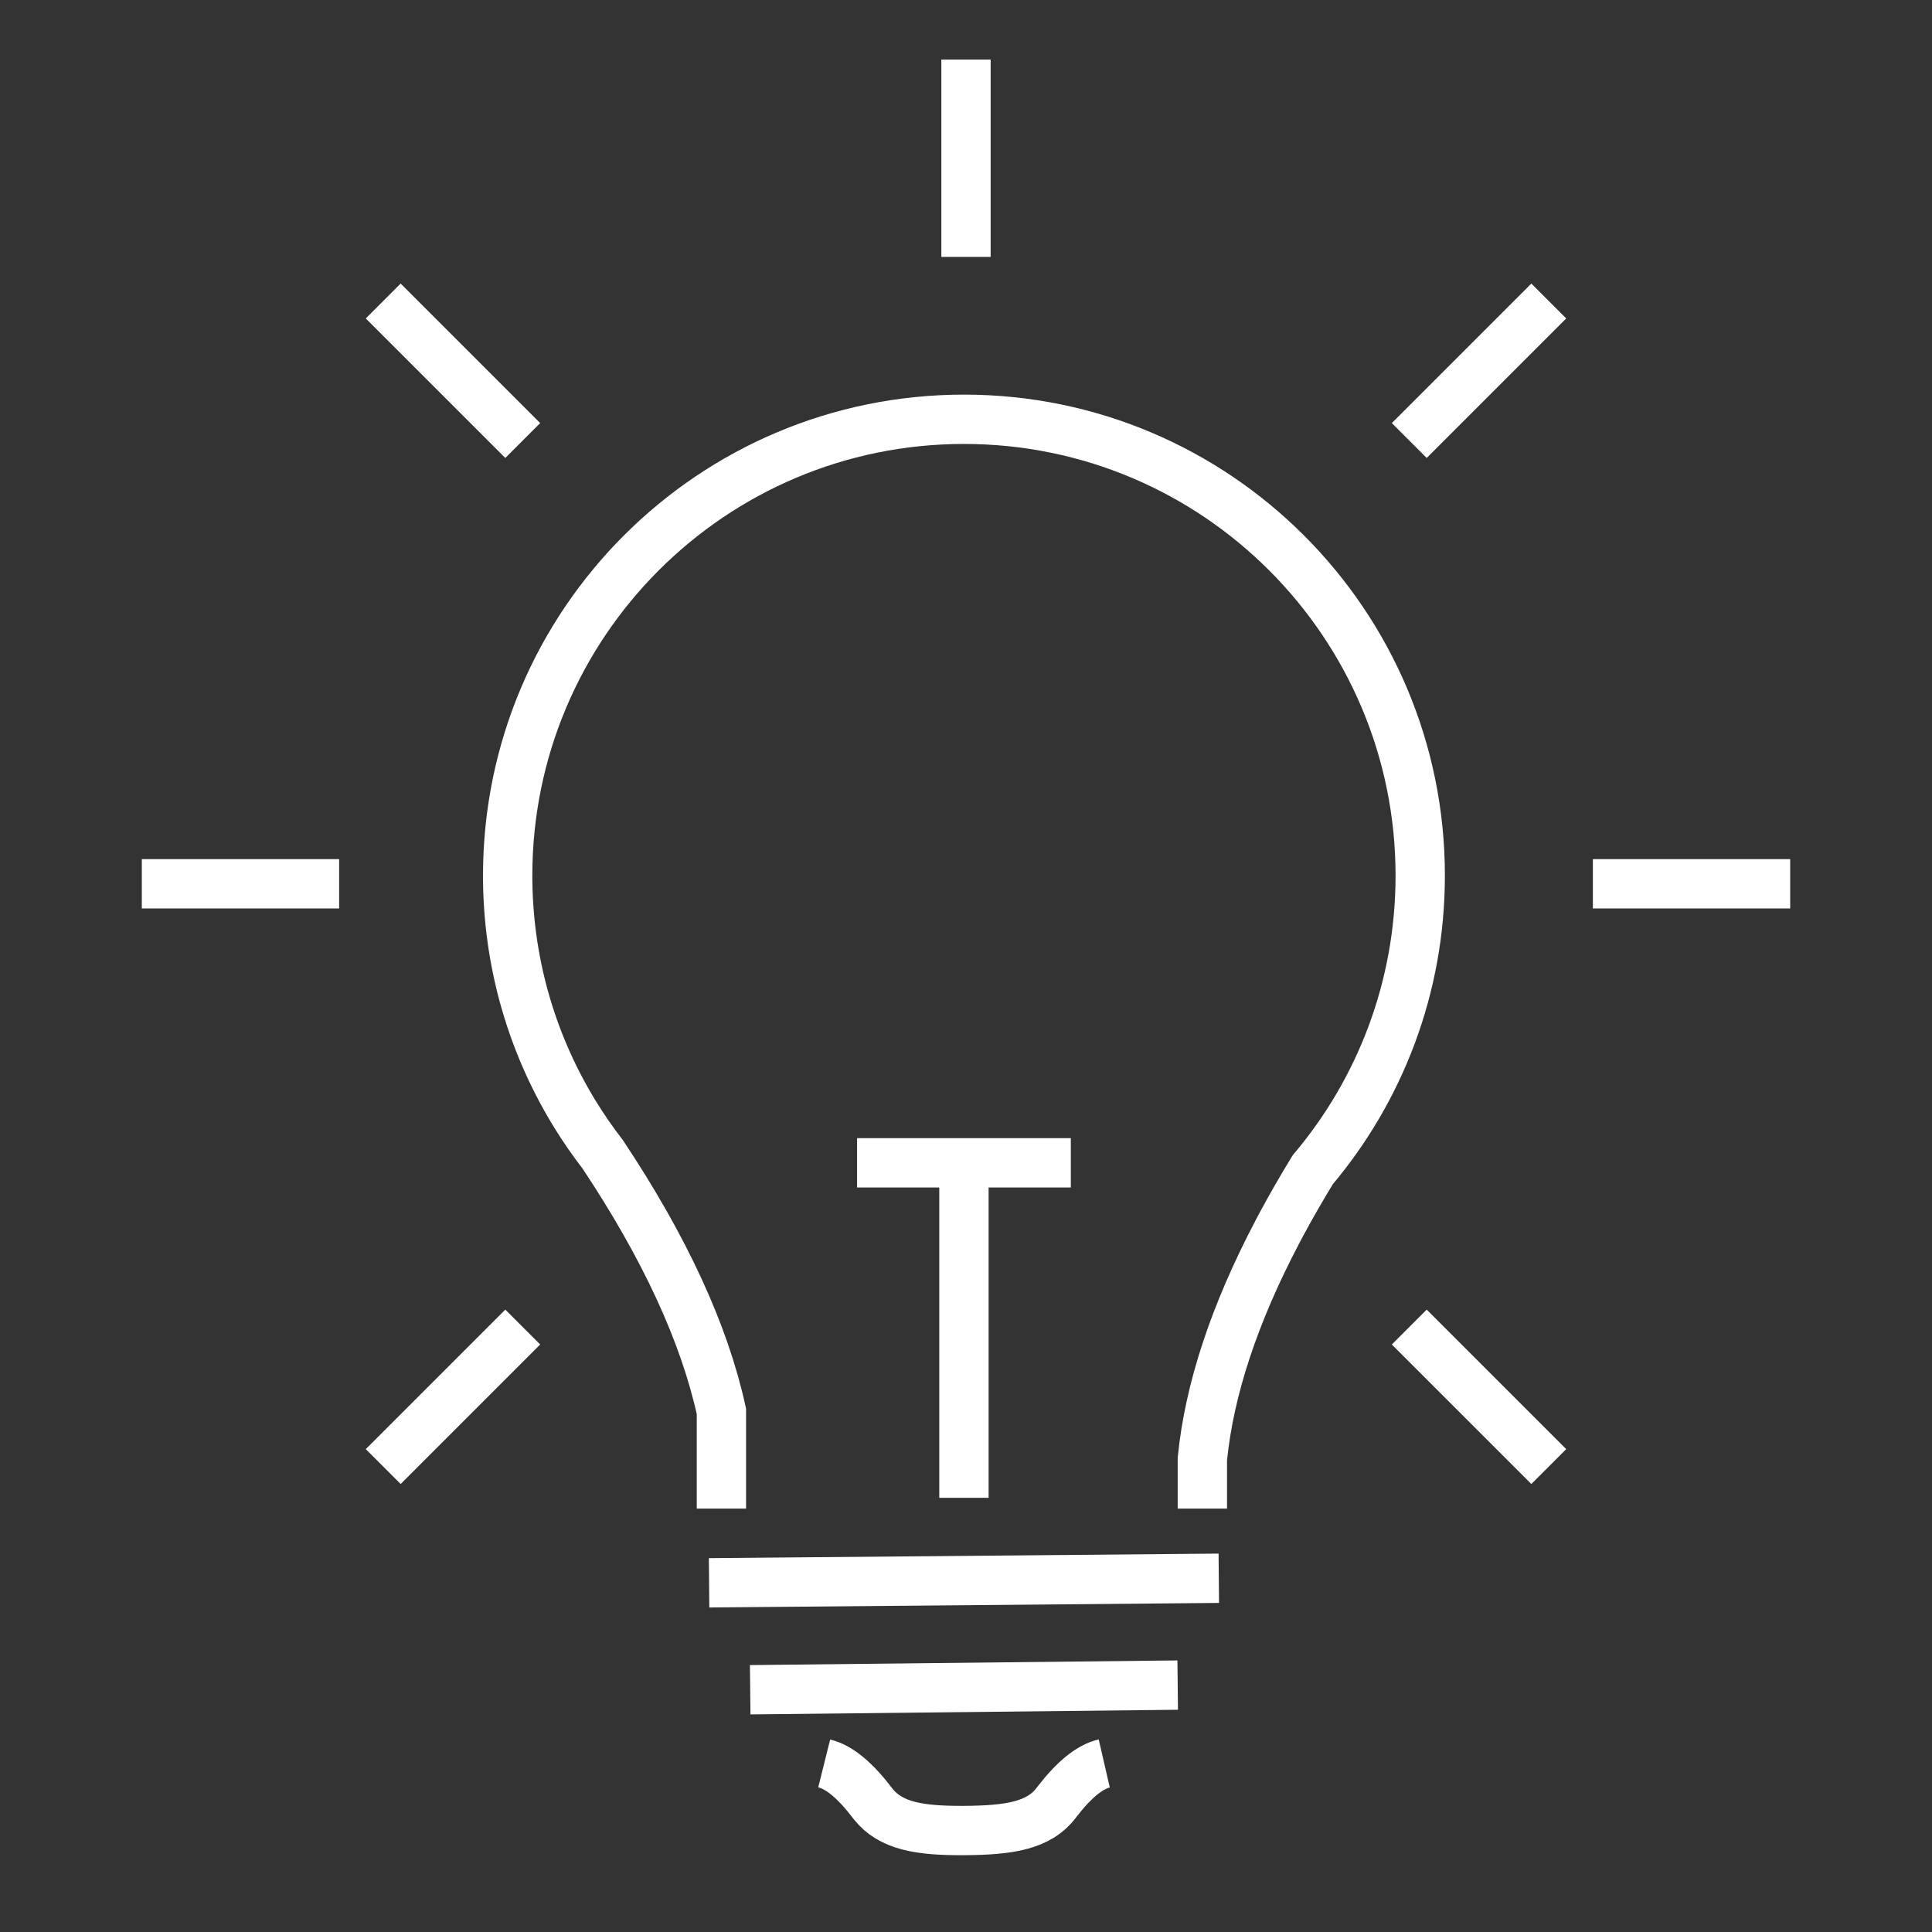
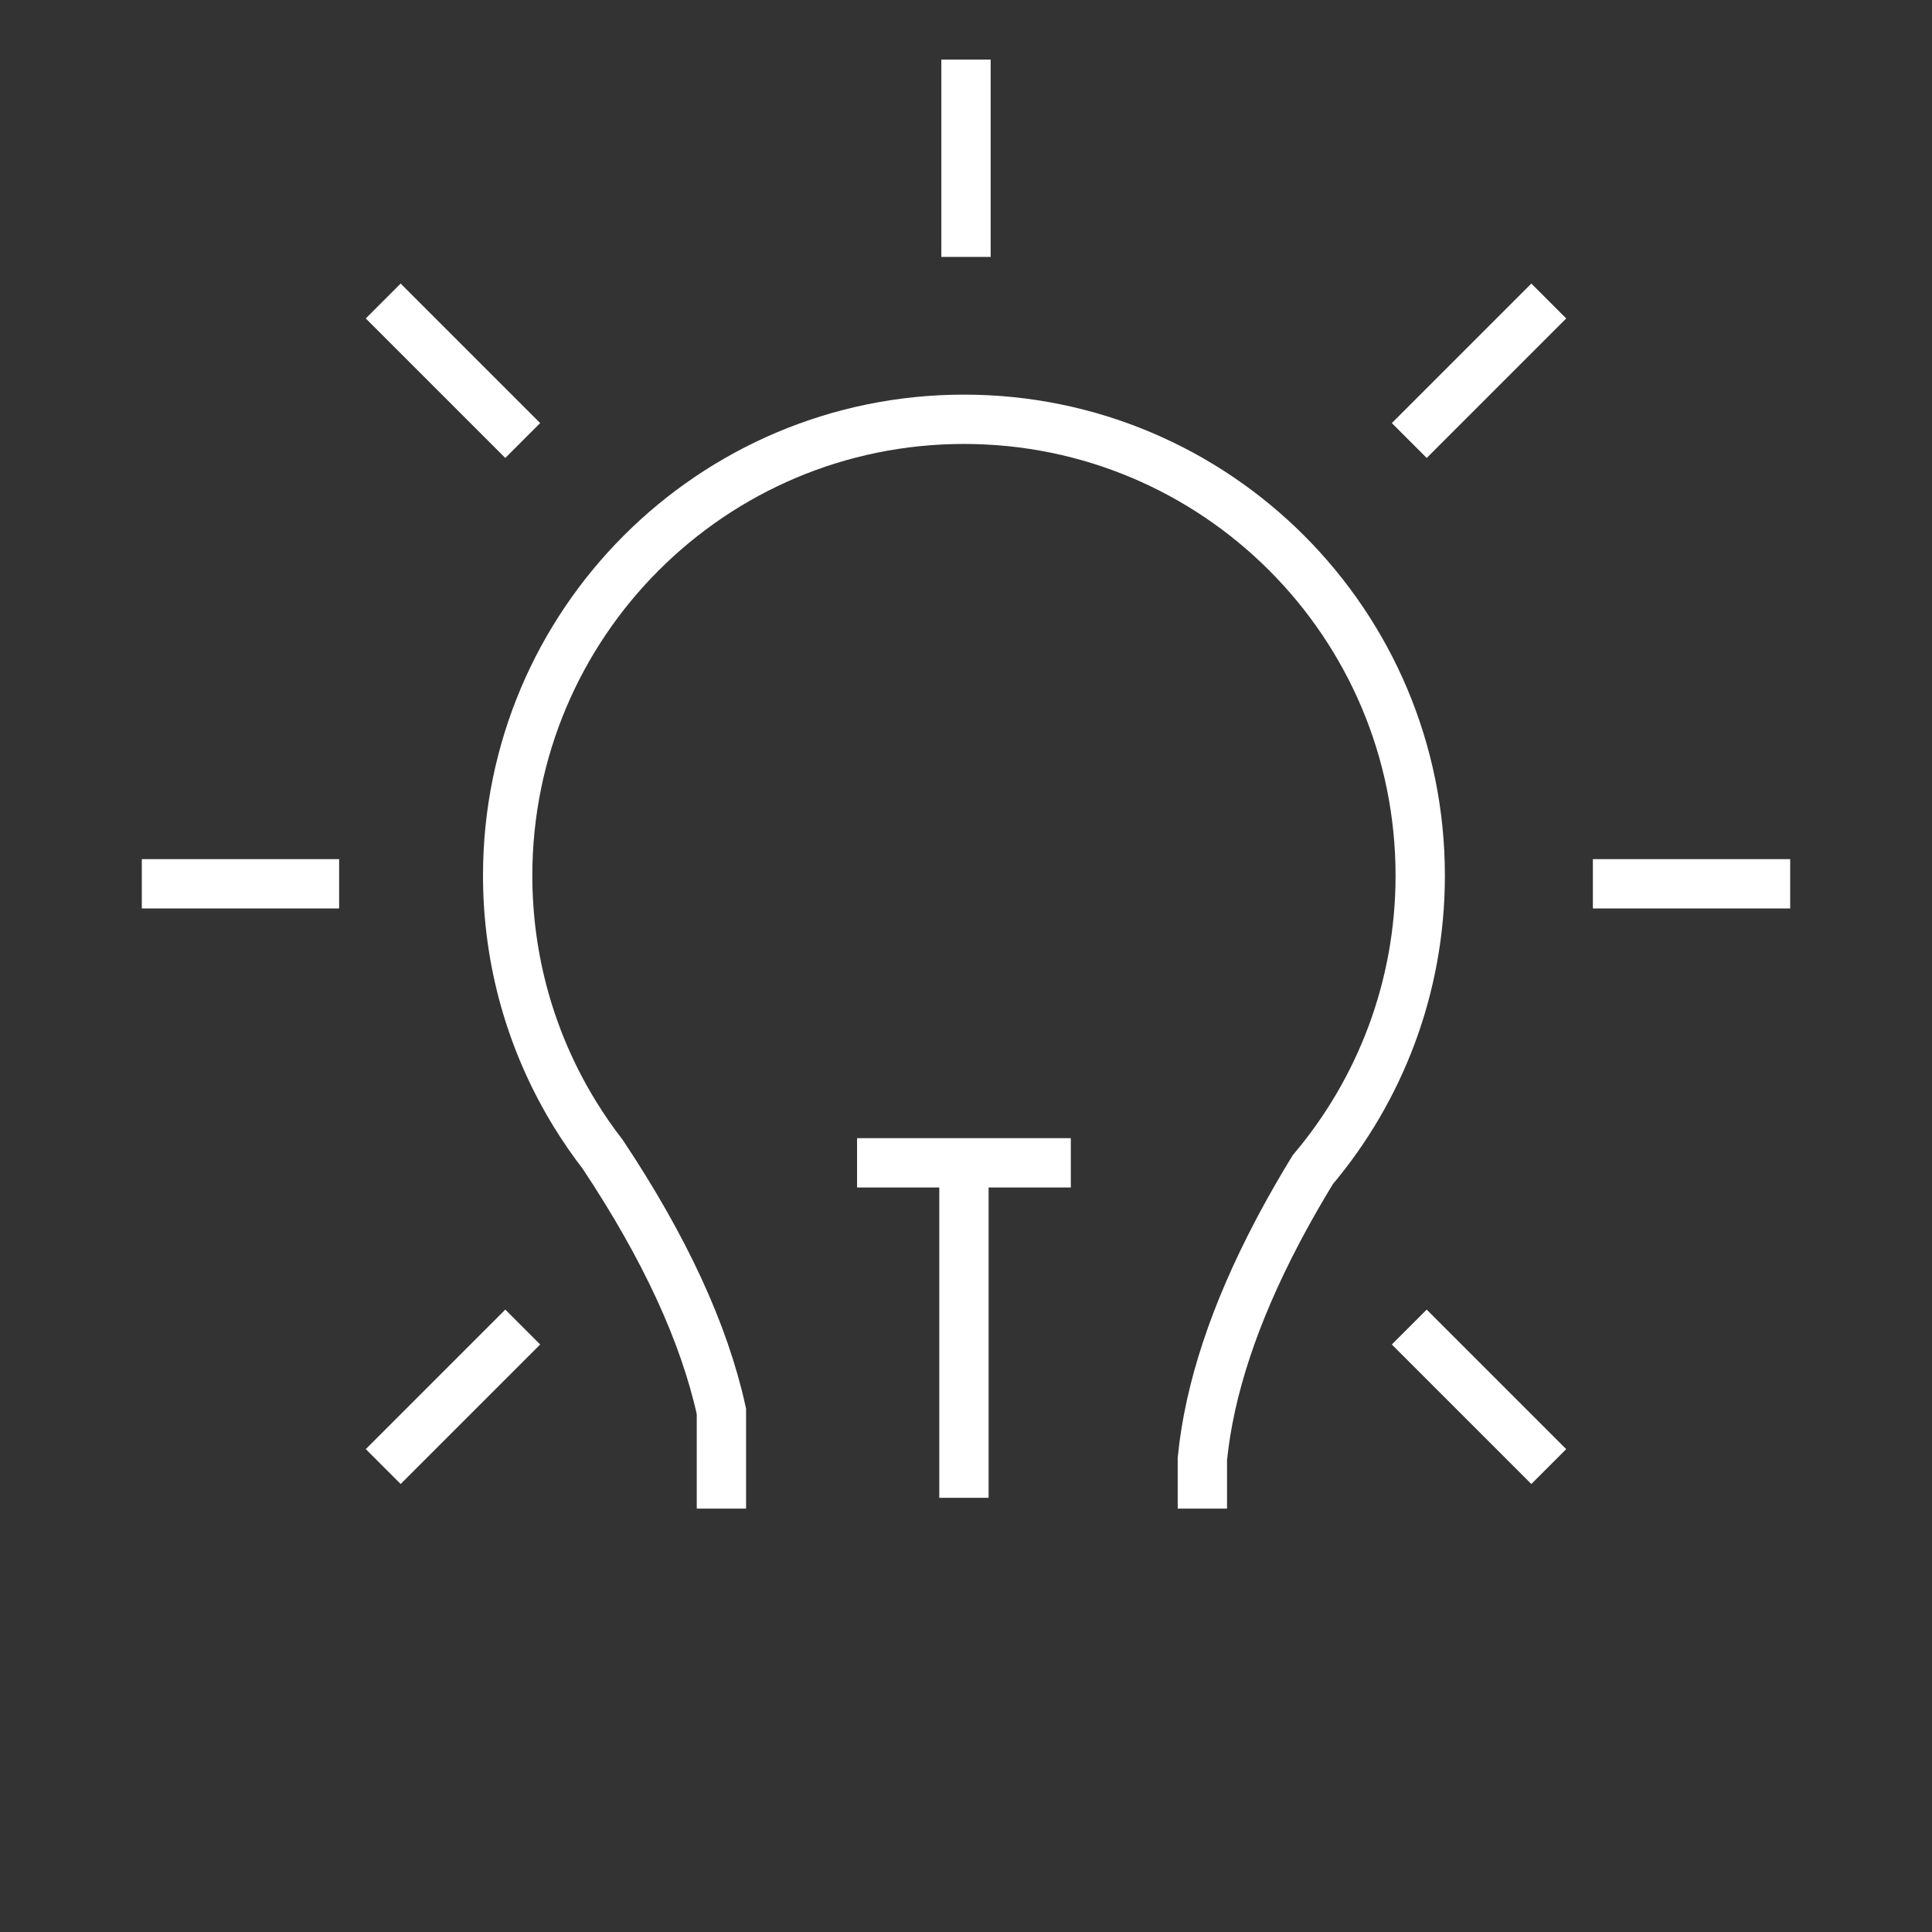
<svg xmlns="http://www.w3.org/2000/svg" width="470px" height="470px" viewBox="0 0 470 470" version="1.1">
  <rect x="0" y="0" width="470" height="470" fill="#333333" stroke="none" />
  <title>icon-illuminotecnica</title>
  <g id="icon-illuminotecnica" stroke="none" stroke-width="1" fill="none" fill-rule="evenodd">
-     <line x1="178.5" y1="385" x2="290.5" y2="384" id="Line-5" stroke="#FFFFFF" stroke-width="12" stroke-linecap="square" />
-     <line x1="188.5" y1="411" x2="280.5" y2="410" id="Line-5" stroke="#FFFFFF" stroke-width="12" stroke-linecap="square" />
    <path d="M175.5,367 L175.5,343.359 C171.332,324.333 161.708,303.49 146.63,280.828 C144.221,277.715 141.976,274.47 139.905,271.106 L139.172,269.898 C129.22,253.26 123.5,233.798 123.5,213 C123.5,151.696 173.196,102 234.5,102 C295.804,102 345.5,151.696 345.5,213 C345.5,240.266 335.669,265.237 319.358,284.559 C316.624,289.03 314.095,293.429 311.772,297.756 L310.789,299.606 C300.273,319.6 294.177,338.041 292.5,354.929 L292.5,367" id="Path" stroke="#FFFFFF" stroke-width="12" />
-     <path d="M268.633,429 C265.165,429.798 261.375,432.849 257.263,438.153 L256.938,438.576 C252.709,444.129 245.533,445.245 234.566,445.314 C223.599,445.382 216.678,444.204 212.413,438.856 L212.195,438.576 C208.066,433.154 204.259,429.984 200.774,429.068 L200.5,429" id="Path" stroke="#FFFFFF" stroke-width="12" />
    <line x1="235" y1="56.5" x2="235" y2="20.5" id="Line-6" stroke="#FFFFFF" stroke-width="12" stroke-linecap="square" />
    <line x1="359.804" y1="108.196" x2="359.804" y2="72.196" id="Line-6" stroke="#FFFFFF" stroke-width="12" stroke-linecap="square" transform="translate(359.804, 90.196) rotate(45) translate(-359.804, -90.196) " />
    <line x1="411.5" y1="233" x2="411.5" y2="197" id="Line-6" stroke="#FFFFFF" stroke-width="12" stroke-linecap="square" transform="translate(411.5, 215) rotate(90) translate(-411.5, -215) " />
    <line x1="359.804" y1="357.804" x2="359.804" y2="321.804" id="Line-6" stroke="#FFFFFF" stroke-width="12" stroke-linecap="square" transform="translate(359.804, 339.804) rotate(135) translate(-359.804, -339.804) " />
    <line x1="110.196" y1="357.804" x2="110.196" y2="321.804" id="Line-6" stroke="#FFFFFF" stroke-width="12" stroke-linecap="square" transform="translate(110.196, 339.804) rotate(225) translate(-110.196, -339.804) " />
    <line x1="58.5" y1="233" x2="58.5" y2="197" id="Line-6" stroke="#FFFFFF" stroke-width="12" stroke-linecap="square" transform="translate(58.5, 215) rotate(270) translate(-58.5, -215) " />
    <line x1="110.196" y1="108.196" x2="110.196" y2="72.196" id="Line-6" stroke="#FFFFFF" stroke-width="12" stroke-linecap="square" transform="translate(110.196, 90.196) rotate(315) translate(-110.196, -90.196) " />
    <path id="Path-3" d="M260.5,276.881 L260.5,288.881 L240.5,288.881 L240.5,364.374 L228.5,364.374 L228.5,288.881 L208.5,288.881 L208.5,276.881 L260.5,276.881 Z" fill="#FFFFFF" fill-rule="nonzero" />
  </g>
</svg>